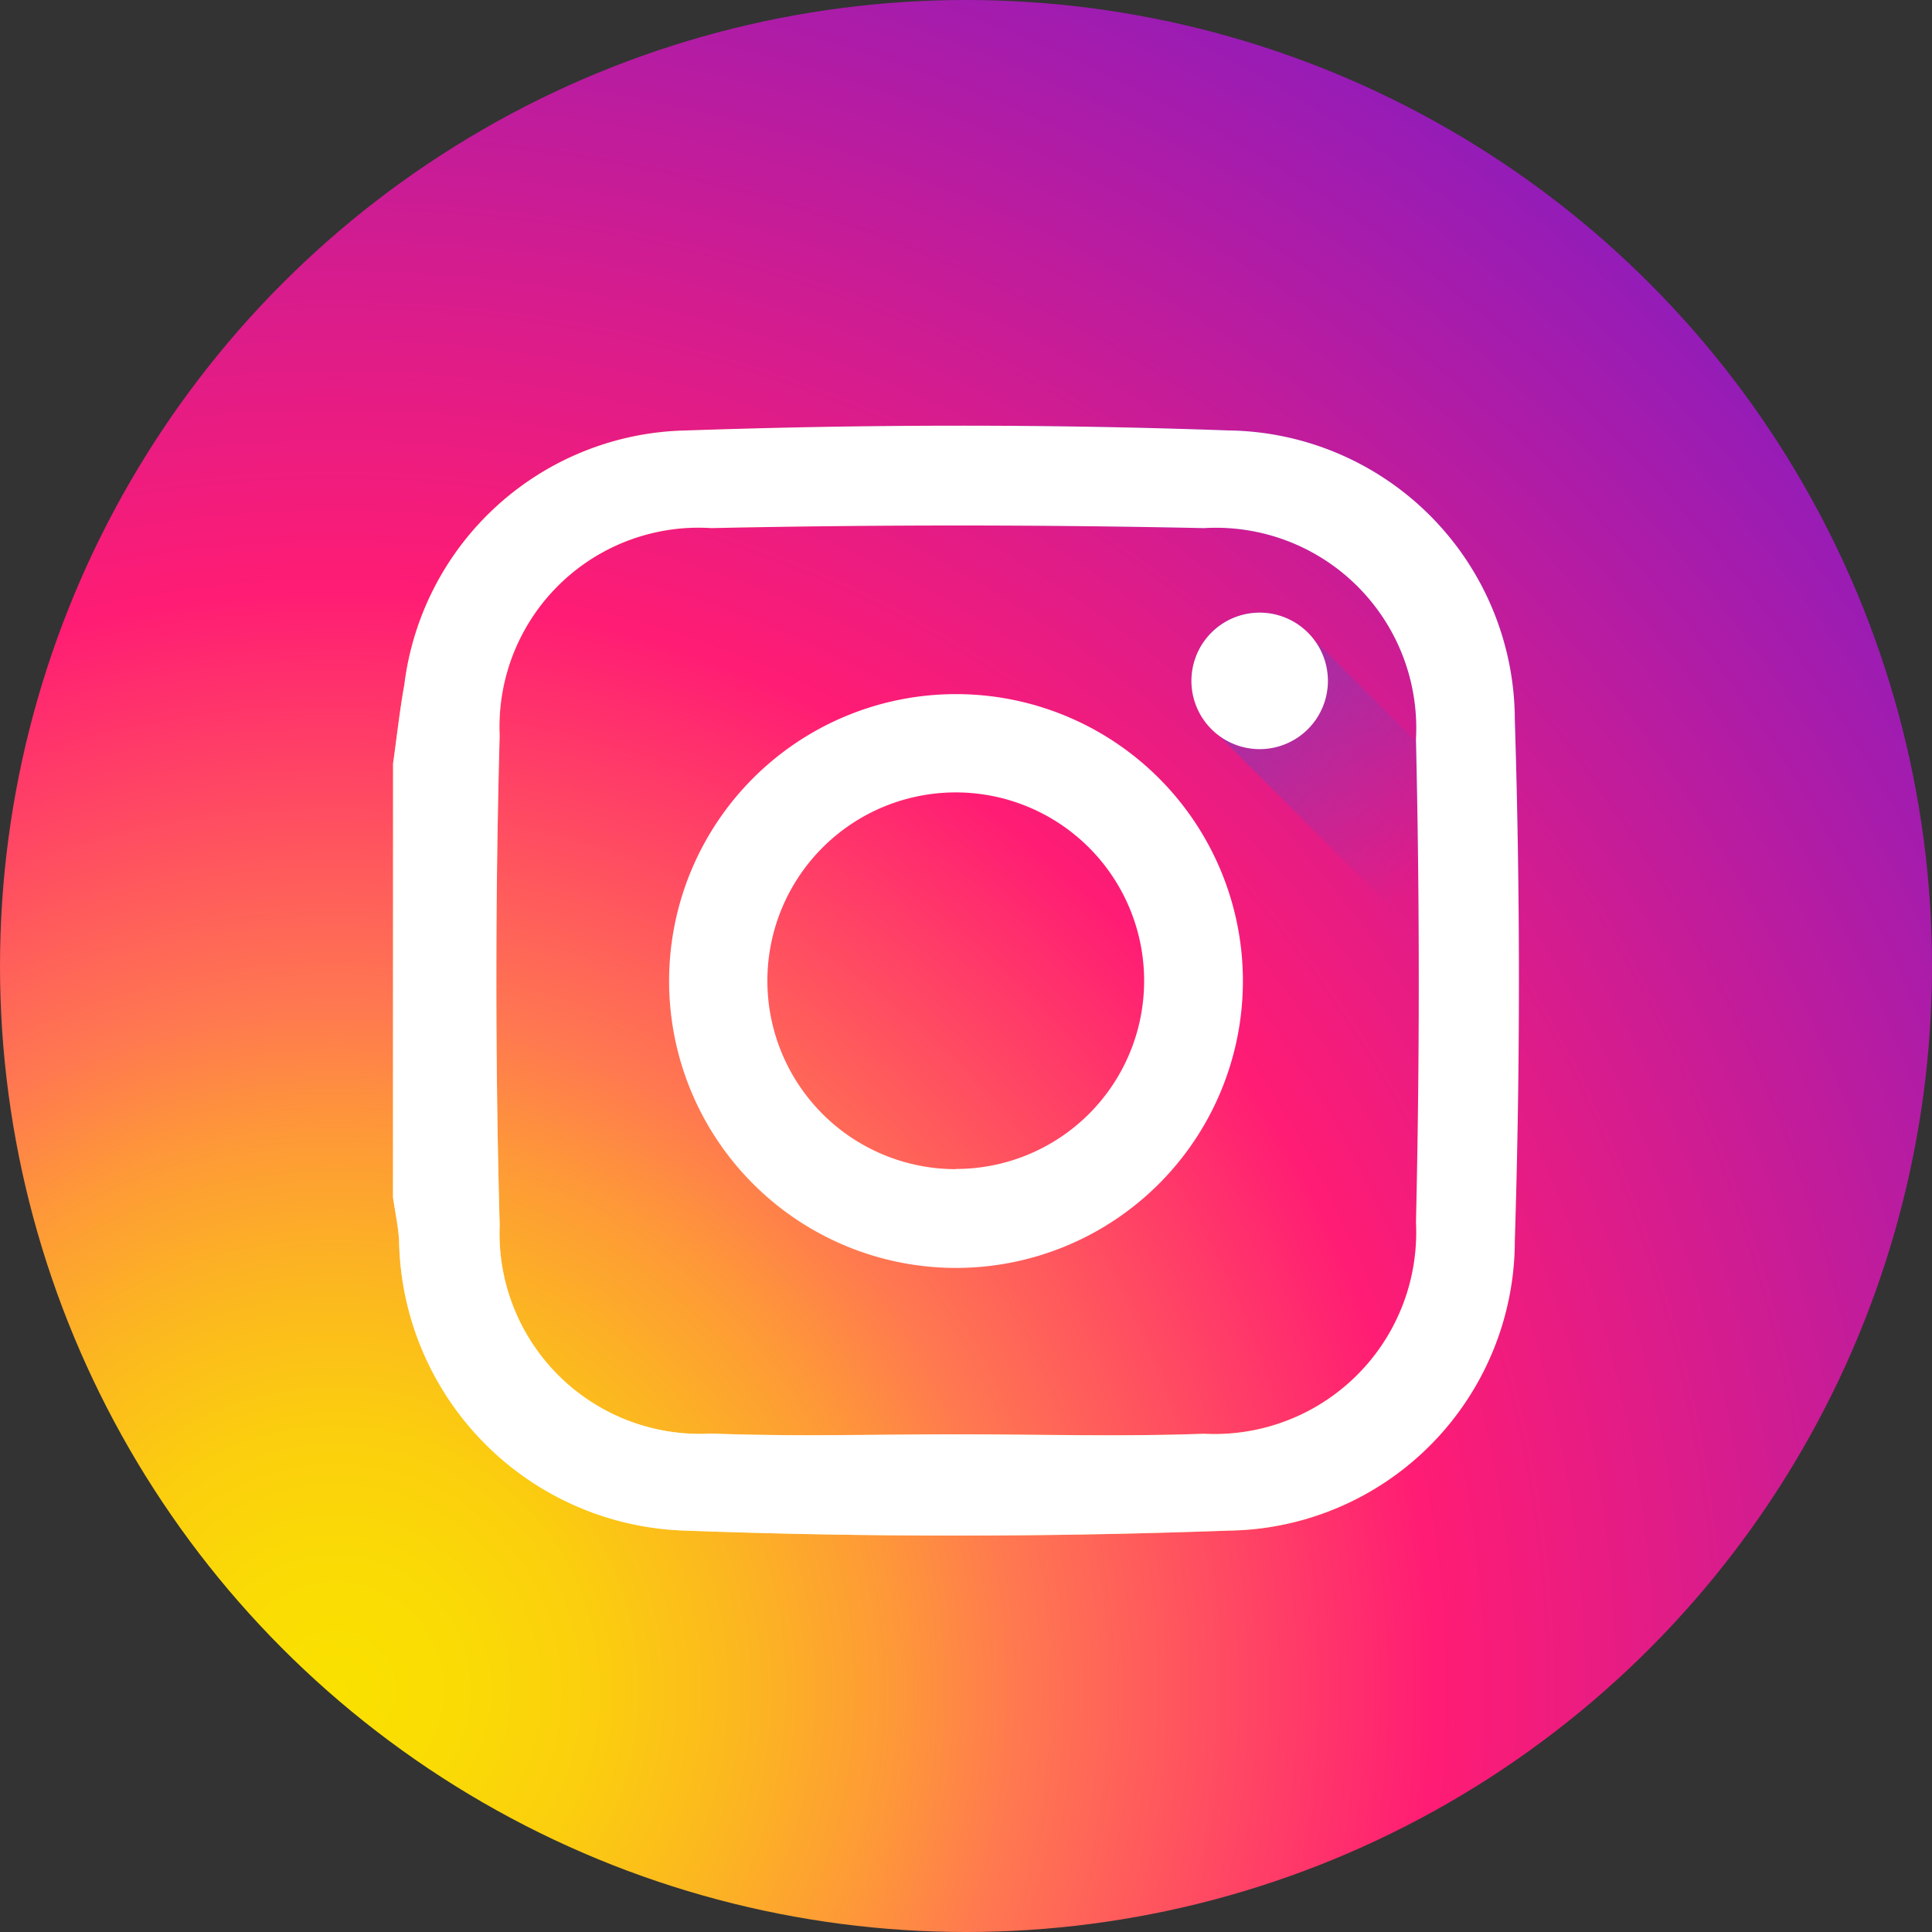
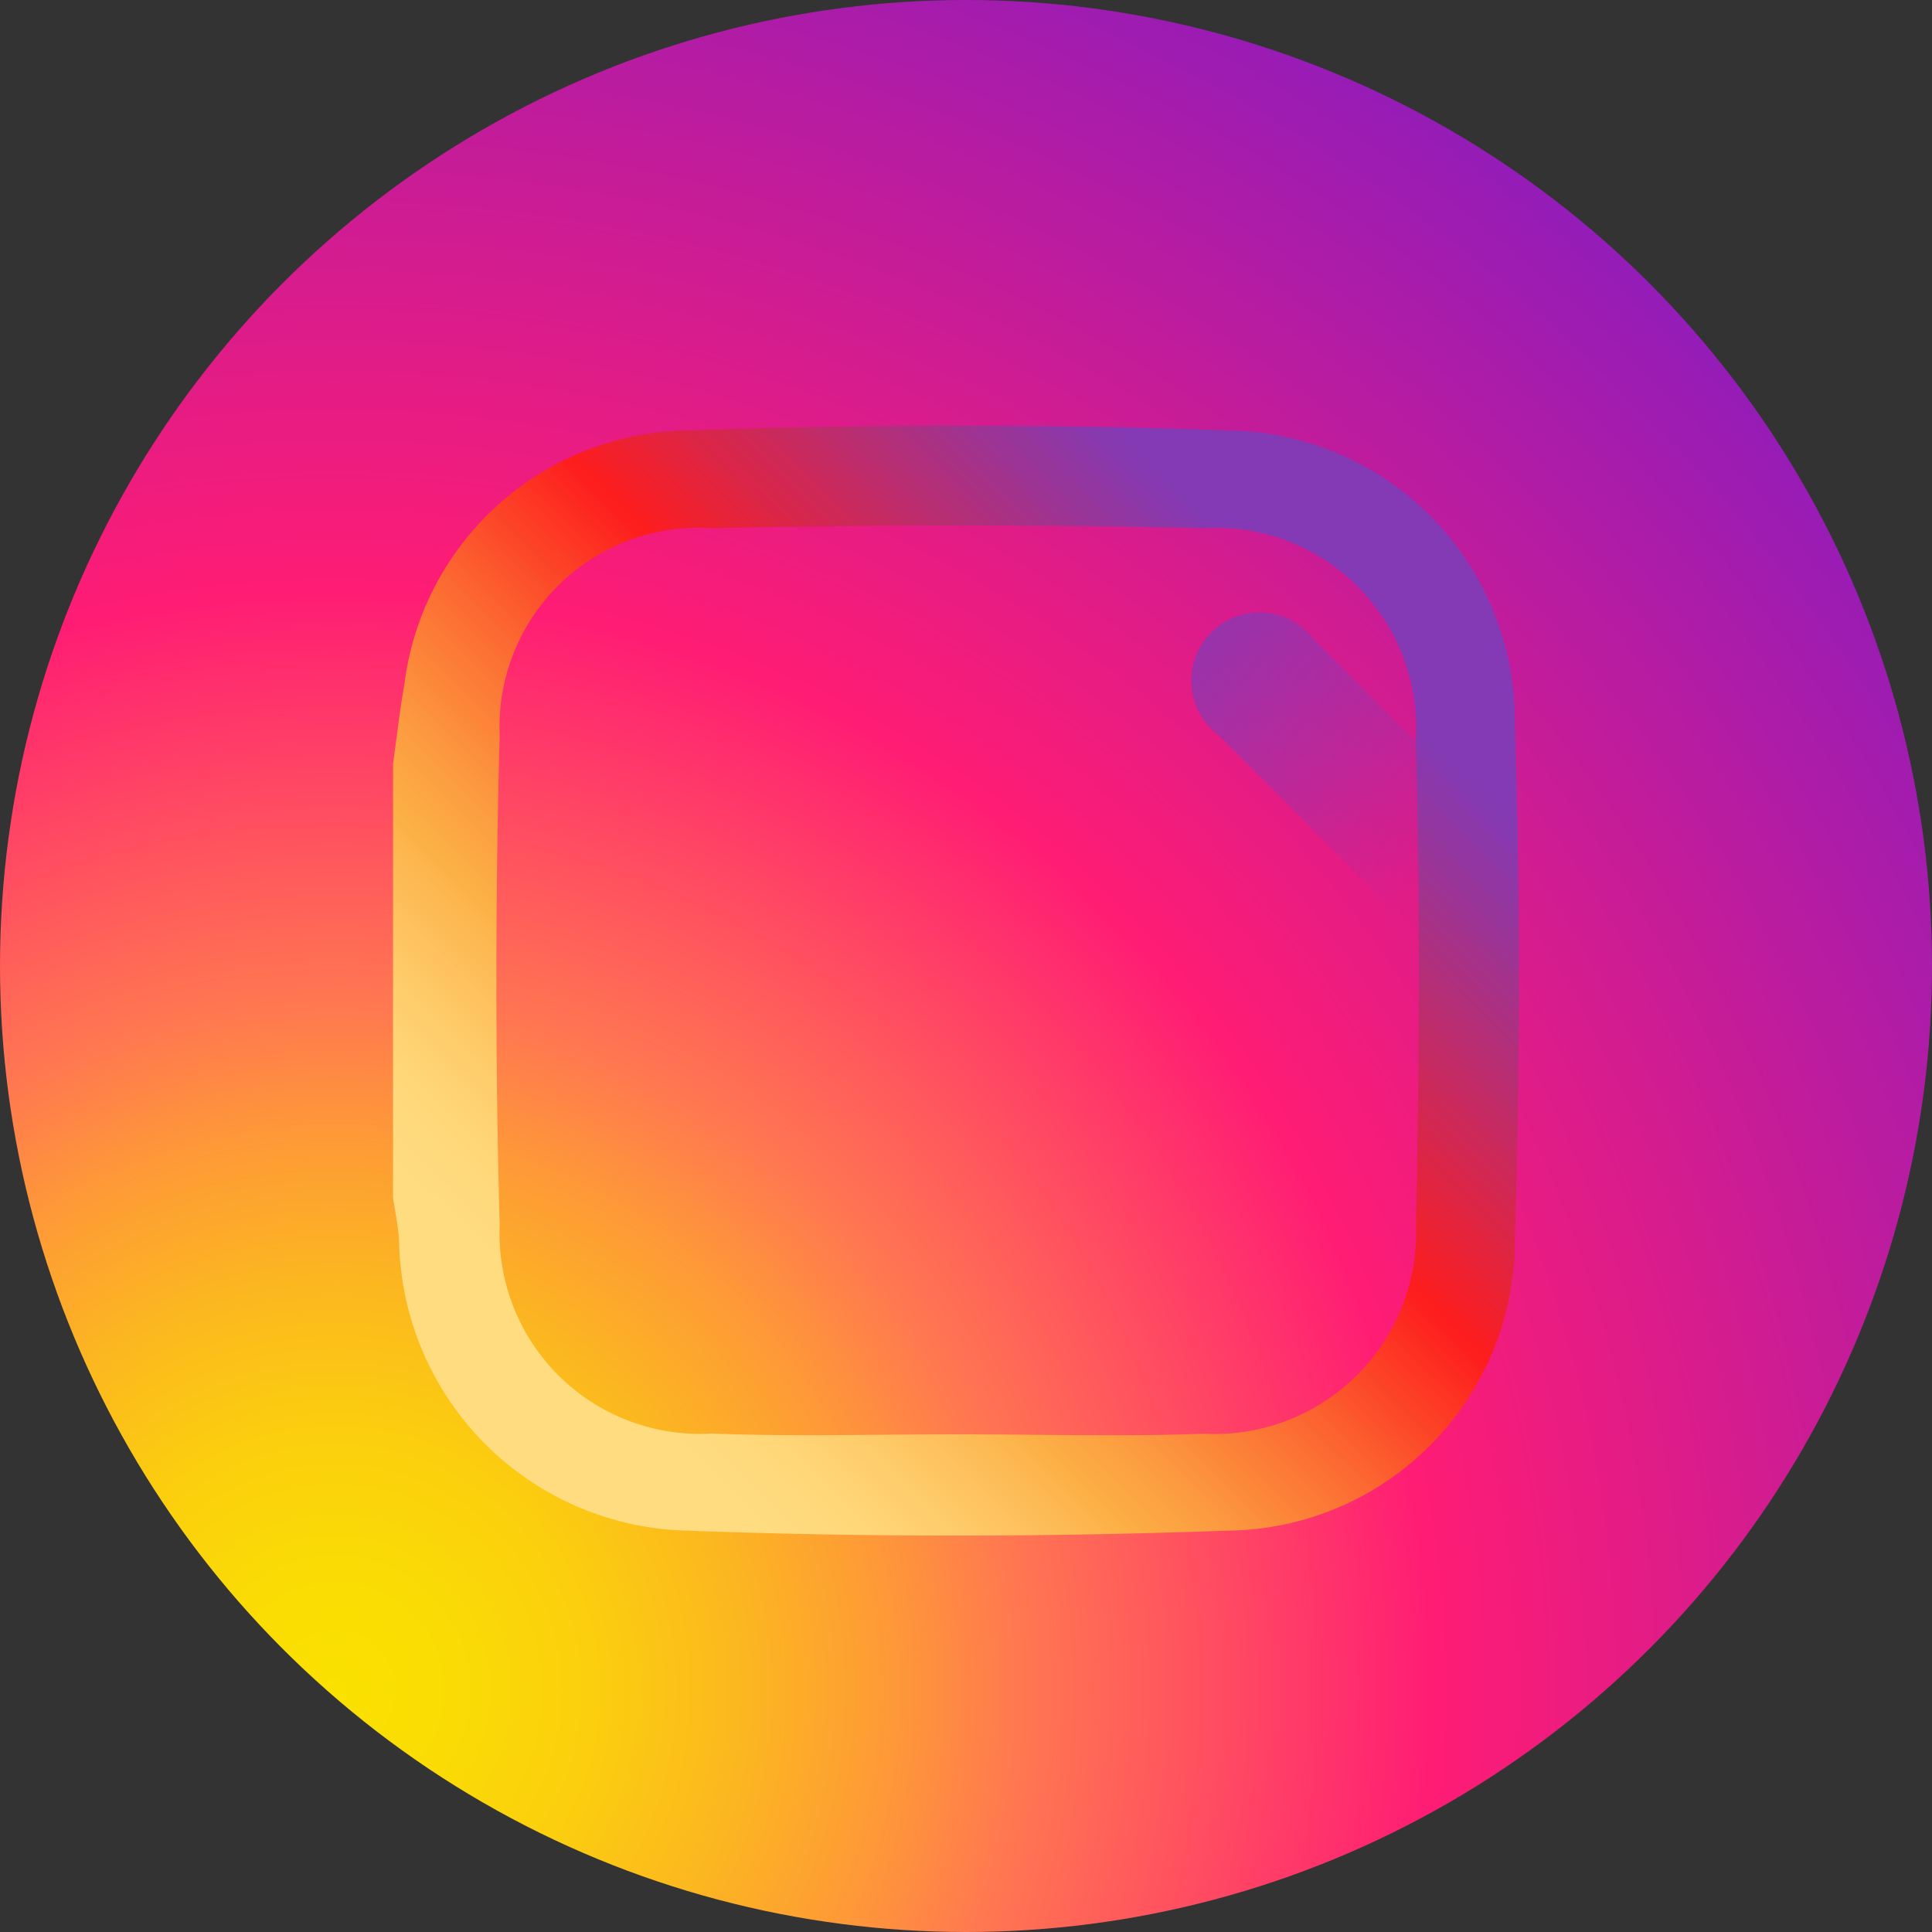
<svg xmlns="http://www.w3.org/2000/svg" width="40" height="40" viewBox="0 0 40 40">
  <rect x="0" y="0" width="40" height="40" fill="#333333" stroke="none" />
  <defs>
    <style>.a{fill:#fff;}.b{clip-path:url(#a);}.c{fill:url(#b);}.d{fill:url(#c);}.e{fill:url(#d);}</style>
    <clipPath id="a">
      <circle class="a" cx="20" cy="20" r="20" />
    </clipPath>
    <radialGradient id="b" cx="0.205" cy="0.874" r="1.103" gradientUnits="objectBoundingBox">
      <stop offset="0" stop-color="#fae100" />
      <stop offset="0.054" stop-color="#fadc04" />
      <stop offset="0.117" stop-color="#fbce0e" />
      <stop offset="0.183" stop-color="#fcb720" />
      <stop offset="0.251" stop-color="#fe9838" />
      <stop offset="0.305" stop-color="#ff7950" />
      <stop offset="0.492" stop-color="#ff1c74" />
      <stop offset="1" stop-color="#6c1cd1" />
    </radialGradient>
    <linearGradient id="c" x1="0.376" y1="0.332" x2="-0.072" y2="-0.063" gradientUnits="objectBoundingBox">
      <stop offset="0" stop-color="#833ab4" stop-opacity="0" />
      <stop offset="1" stop-color="#833ab4" />
    </linearGradient>
    <linearGradient id="d" x1="0.816" y1="0.182" x2="0.172" y2="0.835" gradientUnits="objectBoundingBox">
      <stop offset="0" stop-color="#833ab4" />
      <stop offset="0.092" stop-color="#9c3495" />
      <stop offset="0.293" stop-color="#dc2546" />
      <stop offset="0.392" stop-color="#fd1d1d" />
      <stop offset="0.559" stop-color="#fc6831" />
      <stop offset="0.689" stop-color="#fc9b40" />
      <stop offset="0.752" stop-color="#fcaf45" />
      <stop offset="0.781" stop-color="#fdb750" />
      <stop offset="0.866" stop-color="#fecb6a" />
      <stop offset="0.942" stop-color="#ffd87a" />
      <stop offset="1" stop-color="#ffdc80" />
    </linearGradient>
  </defs>
  <g transform="translate(-694 -3504)">
    <g class="b" transform="translate(694 3504)">
      <path class="c" d="M41.655,7.58A7.716,7.716,0,0,0,34.8.726a128,128,0,0,0-27.22,0A7.717,7.717,0,0,0,.726,7.58a128,128,0,0,0,0,27.22A7.717,7.717,0,0,0,7.58,41.655a128.008,128.008,0,0,0,27.22,0A7.717,7.717,0,0,0,41.655,34.8,128.005,128.005,0,0,0,41.655,7.58Zm0,0" transform="translate(-1.884 -1.884)" />
    </g>
    <path class="d" d="M336.882,162.361,325.822,151.3a1.412,1.412,0,1,0-1.978,1.978l12.841,12.841Q336.815,164.241,336.882,162.361Zm0,0" transform="translate(395.381 3365.94)" />
    <path class="e" d="M95.09,104.313c.077-.546.136-1.094.234-1.636a6,6,0,0,1,5.833-5.261c3.738-.128,7.488-.135,11.226,0a6.007,6.007,0,0,1,5.932,6q.169,5.385,0,10.778a6.007,6.007,0,0,1-5.932,6c-3.738.135-7.489.138-11.226,0a6.111,6.111,0,0,1-5.943-6.021c-.02-.293-.082-.583-.125-.875ZM106.748,118.2c1.711,0,3.423.051,5.131-.012a4.174,4.174,0,0,0,4.389-4.374q.116-5,0-10.008a4.148,4.148,0,0,0-4.389-4.368q-5.1-.108-10.2,0a4.123,4.123,0,0,0-4.382,4.3q-.137,5.065,0,10.136a4.15,4.15,0,0,0,4.382,4.31C103.368,118.25,105.059,118.2,106.748,118.2Zm0,0" transform="translate(607.048 3415.496)" />
    <g transform="translate(702.138 3512.813)">
-       <path class="a" d="M95.09,104.313c.077-.546.136-1.094.234-1.636a6,6,0,0,1,5.833-5.261c3.738-.128,7.488-.135,11.226,0a6.007,6.007,0,0,1,5.932,6q.169,5.385,0,10.778a6.007,6.007,0,0,1-5.932,6c-3.738.135-7.489.138-11.226,0a6.111,6.111,0,0,1-5.943-6.021c-.02-.293-.082-.583-.125-.875ZM106.748,118.2c1.711,0,3.423.051,5.131-.012a4.174,4.174,0,0,0,4.389-4.374q.116-5,0-10.008a4.148,4.148,0,0,0-4.389-4.368q-5.1-.108-10.2,0a4.123,4.123,0,0,0-4.382,4.3q-.137,5.065,0,10.136a4.15,4.15,0,0,0,4.382,4.31C103.368,118.25,105.059,118.2,106.748,118.2Zm0,0" transform="translate(-95.09 -97.317)" />
-       <path class="a" d="M179.932,174a5.94,5.94,0,1,0,5.94,5.94A5.94,5.94,0,0,0,179.932,174Zm0,9.835a3.9,3.9,0,1,1,3.895-3.895A3.895,3.895,0,0,1,179.932,183.831Zm0,0" transform="translate(-168.277 -168.442)" />
-       <path class="a" d="M326.111,152.156a1.413,1.413,0,1,1-1.413-1.413A1.413,1.413,0,0,1,326.111,152.156Zm0,0" transform="translate(-306.756 -146.872)" />
-     </g>
+       </g>
  </g>
</svg>